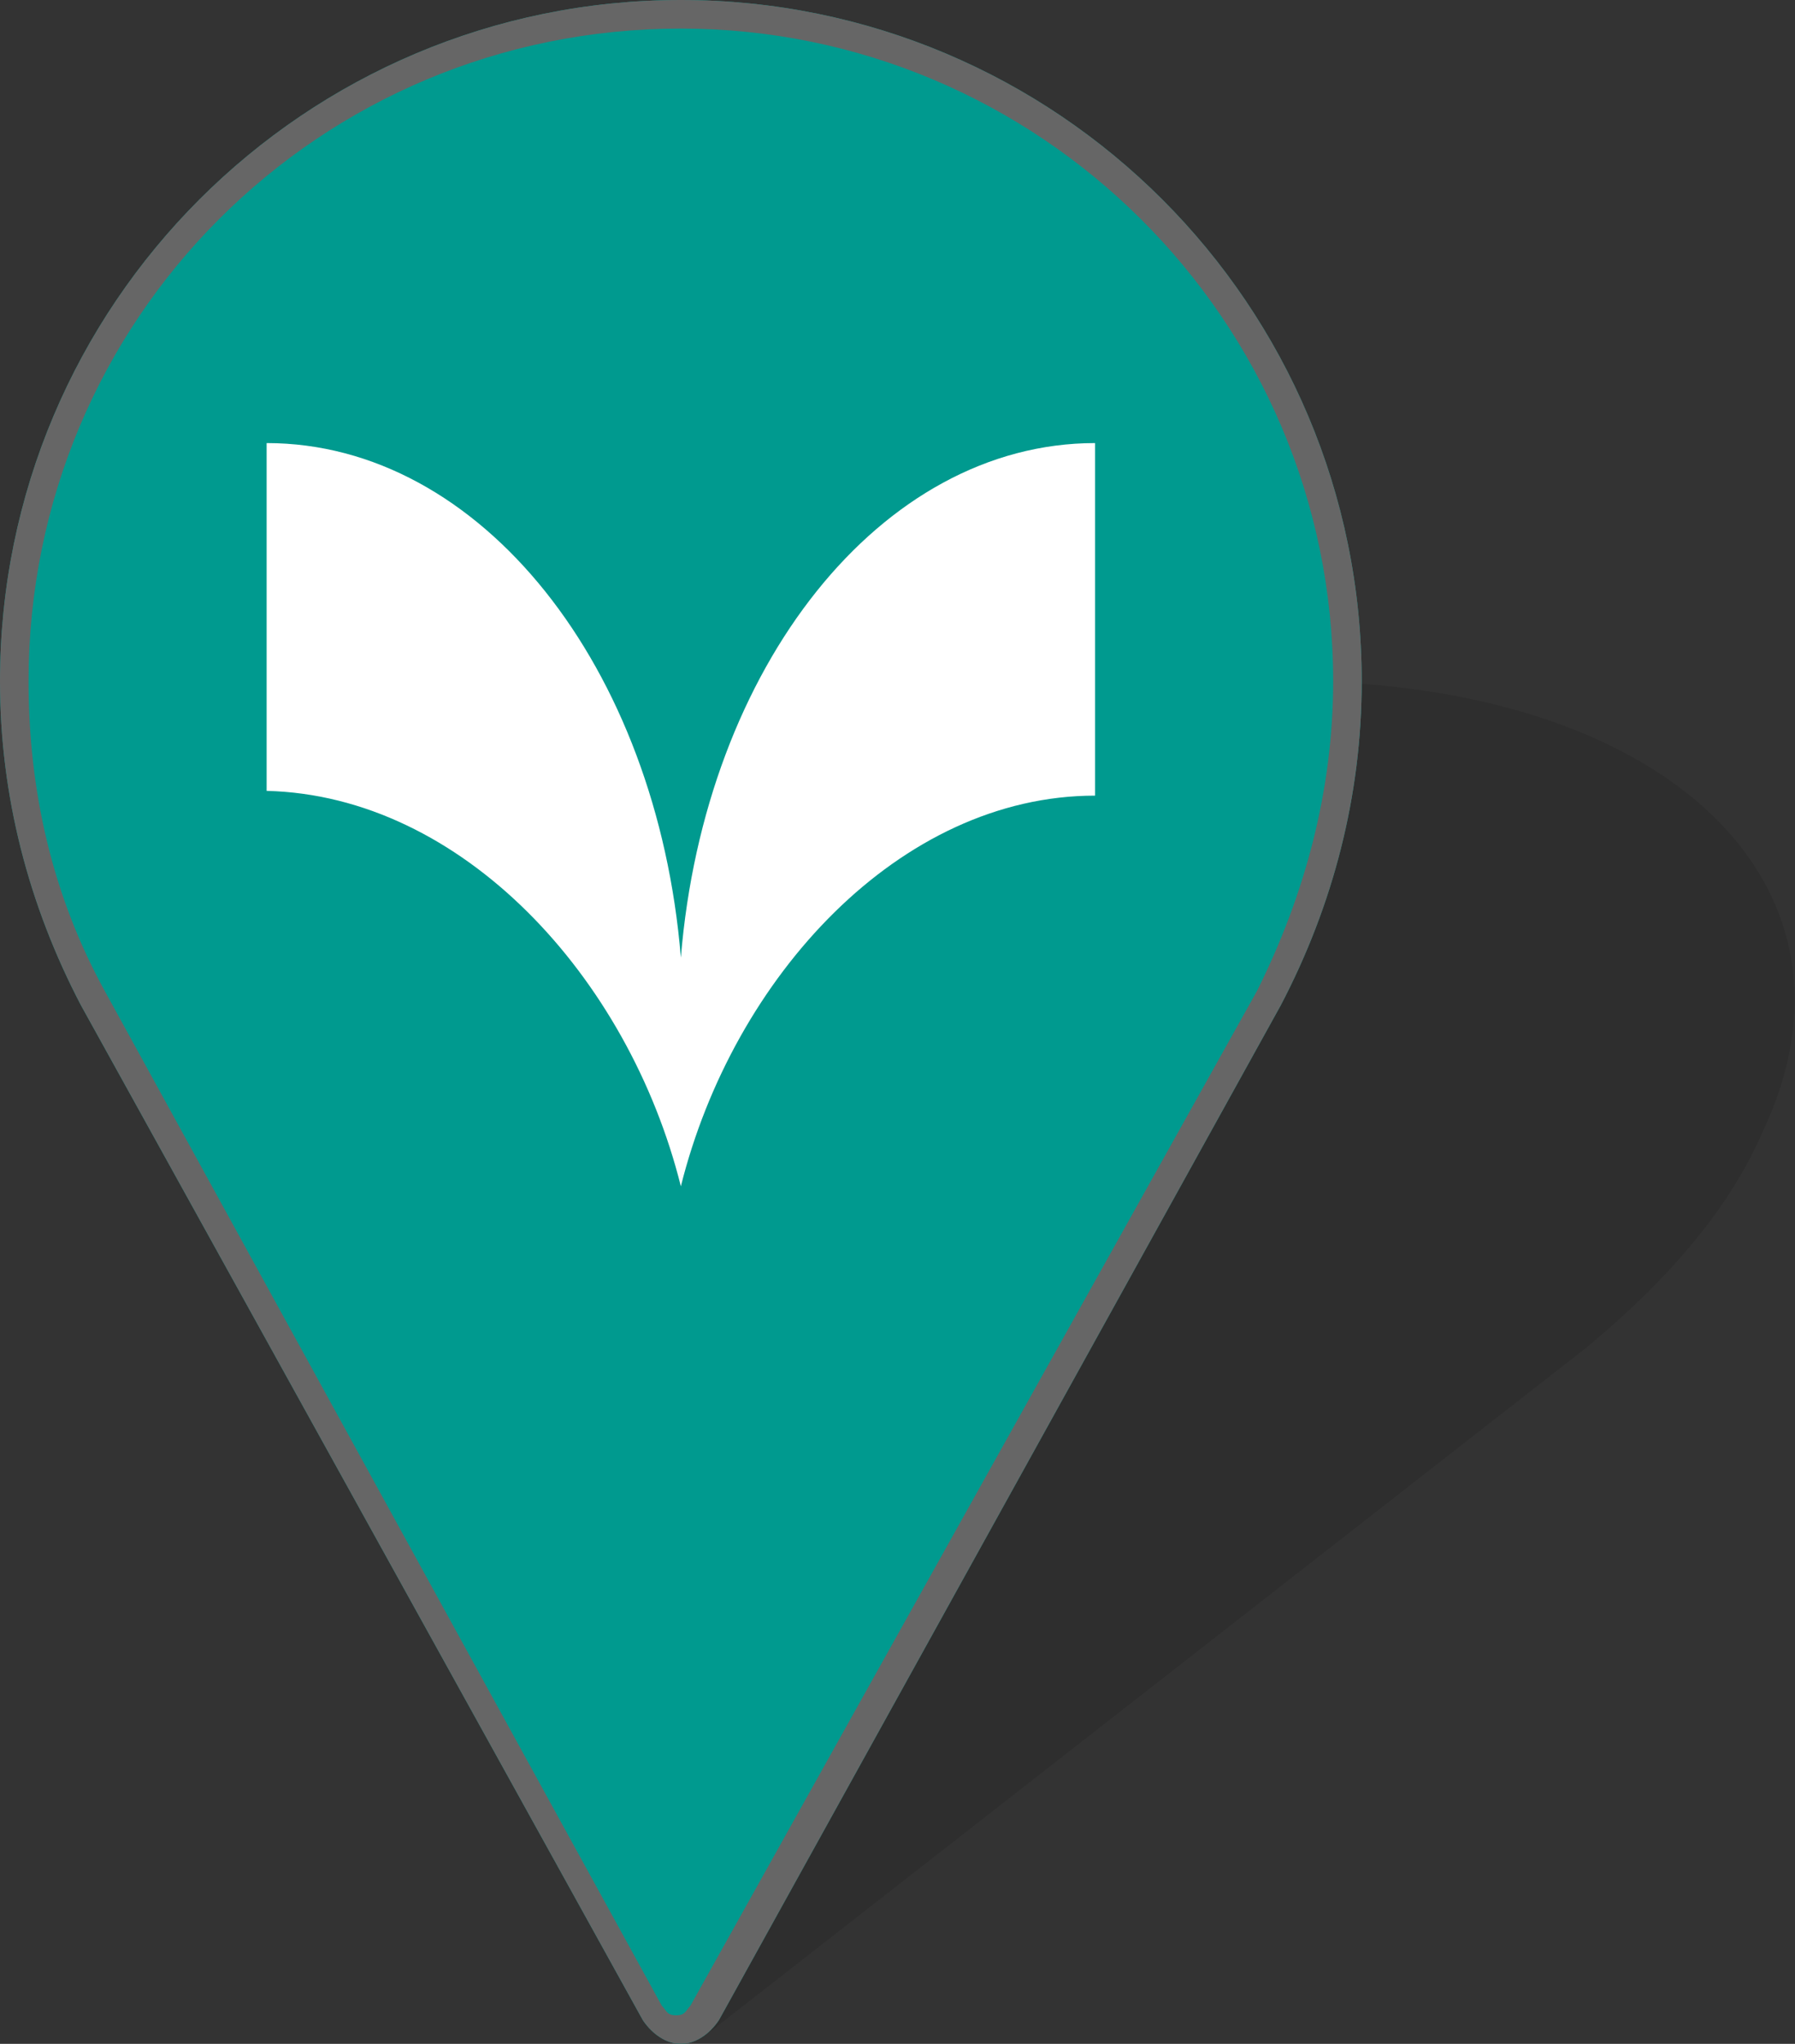
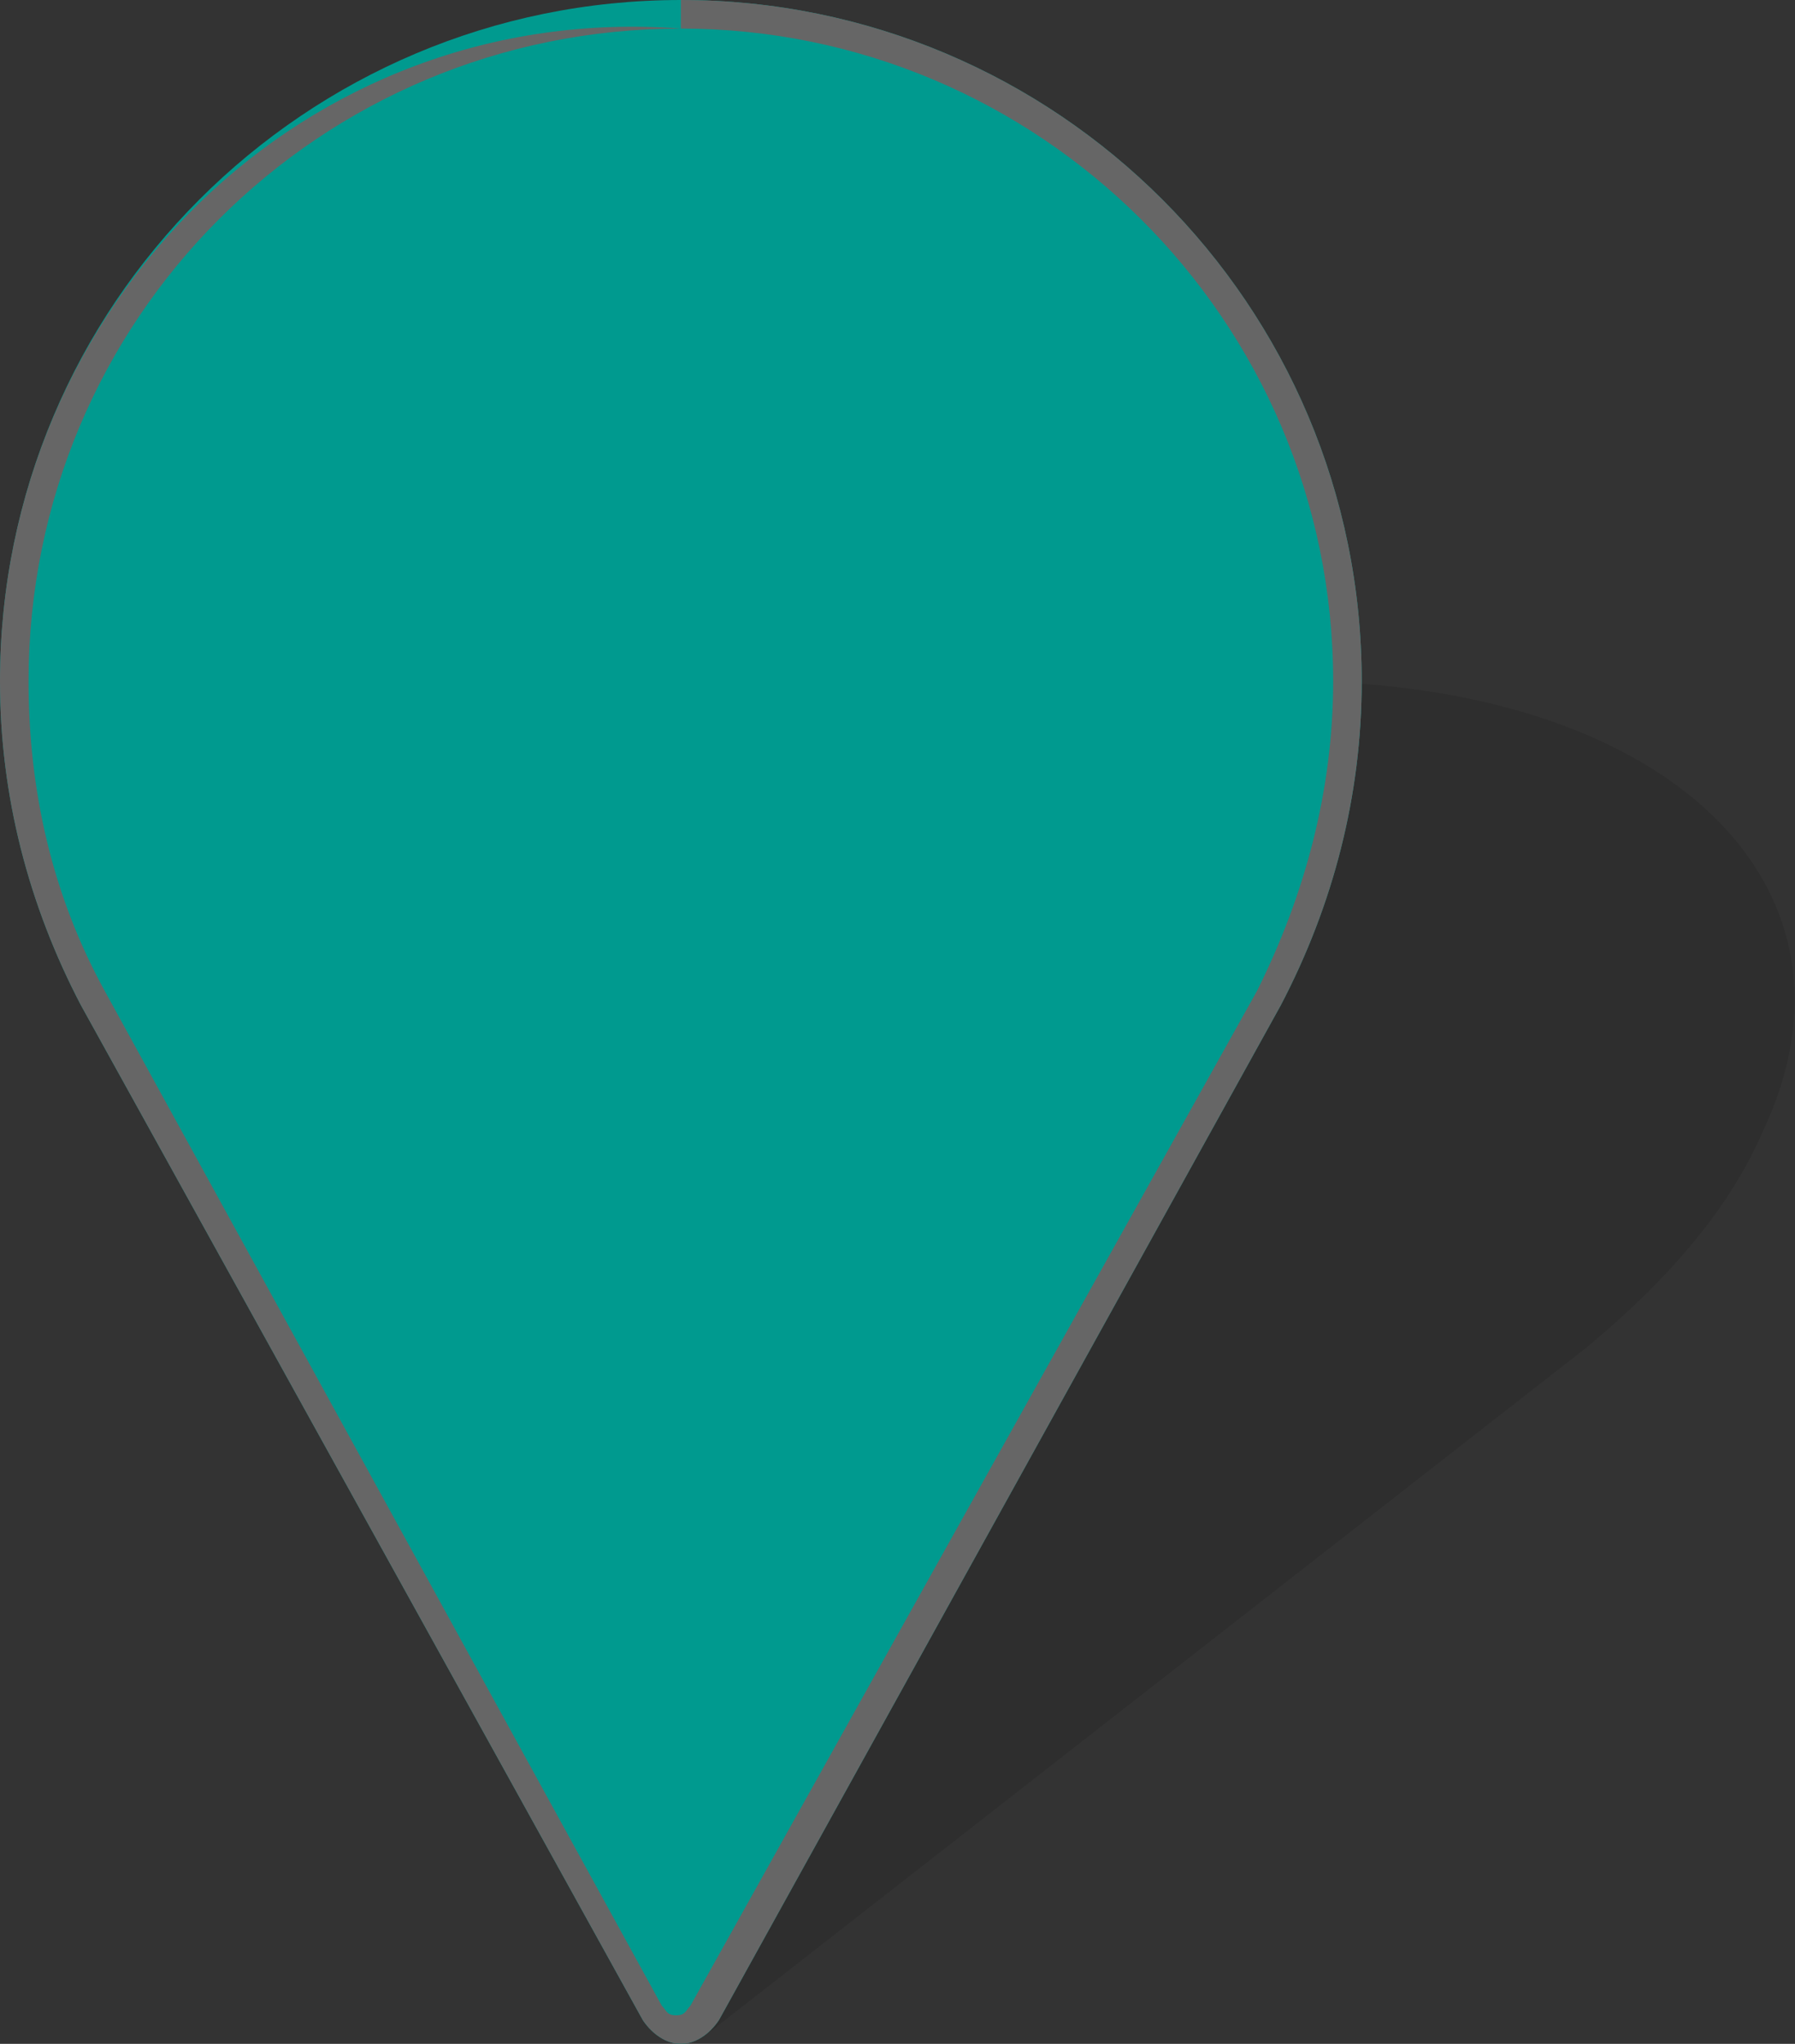
<svg xmlns="http://www.w3.org/2000/svg" version="1.1" id="Layer_1" x="0px" y="0px" viewBox="0 0 37.7 42.9" style="enable-background:new 0 0 37.7 42.9;" xml:space="preserve">
  <rect x="0" y="0" width="37.7" height="42.9" fill="#333333" stroke="none" />
  <g>
    <g style="opacity:0.1;">
      <path d="M27.1,14.3c-7.9,0-16.2,4.3-18.6,9.5c-0.7,1.6-0.8,3.1-0.3,4.5l5.4,14.2c0.1,0.2,0.3,0.3,0.6,0.3s0.7-0.1,0.9-0.3    l18.2-14.2c1.7-1.4,3-2.9,3.7-4.5C39.5,18.6,35,14.3,27.1,14.3z" />
    </g>
    <g>
      <path fill="#009A8F" d="M14.3,0C6.4,0,0,6.4,0,14.3c0,2.4,0.6,4.7,1.7,6.8l11.8,21.3c0.2,0.3,0.5,0.5,0.8,0.5s0.6-0.2,0.8-0.5    l11.8-21.3c1.1-2.1,1.7-4.4,1.7-6.8C28.6,6.4,22.2,0,14.3,0z" />
    </g>
  </g>
  <g>
-     <path fill="#666666" d="M14.3,0.6C21.8,0.6,28,6.7,28,14.3c0,2.3-0.6,4.5-1.6,6.5L14.5,42.1c-0.1,0.1-0.1,0.2-0.3,0.2   s-0.2-0.1-0.3-0.2L2.2,20.8c-1.1-2-1.6-4.2-1.6-6.5C0.6,6.7,6.7,0.6,14.3,0.6 M14.3,0C6.4,0,0,6.4,0,14.3c0,2.4,0.6,4.7,1.7,6.8   l11.8,21.3c0.2,0.3,0.5,0.5,0.8,0.5s0.6-0.2,0.8-0.5l11.8-21.3c1.1-2.1,1.7-4.4,1.7-6.8C28.6,6.4,22.2,0,14.3,0L14.3,0z" />
+     <path fill="#666666" d="M14.3,0.6C21.8,0.6,28,6.7,28,14.3c0,2.3-0.6,4.5-1.6,6.5L14.5,42.1c-0.1,0.1-0.1,0.2-0.3,0.2   s-0.2-0.1-0.3-0.2L2.2,20.8c-1.1-2-1.6-4.2-1.6-6.5C0.6,6.7,6.7,0.6,14.3,0.6 C6.4,0,0,6.4,0,14.3c0,2.4,0.6,4.7,1.7,6.8   l11.8,21.3c0.2,0.3,0.5,0.5,0.8,0.5s0.6-0.2,0.8-0.5l11.8-21.3c1.1-2.1,1.7-4.4,1.7-6.8C28.6,6.4,22.2,0,14.3,0L14.3,0z" />
  </g>
-   <path fill="#FFFFFF" d="M14.3,24.9c1.1-4.4,4.6-8.2,8.7-8.2V9.3c-4.5,0-8.2,4.7-8.7,10.8C13.8,14,10.1,9.3,5.6,9.3v7.3  C9.7,16.7,13.2,20.5,14.3,24.9z" />
</svg>